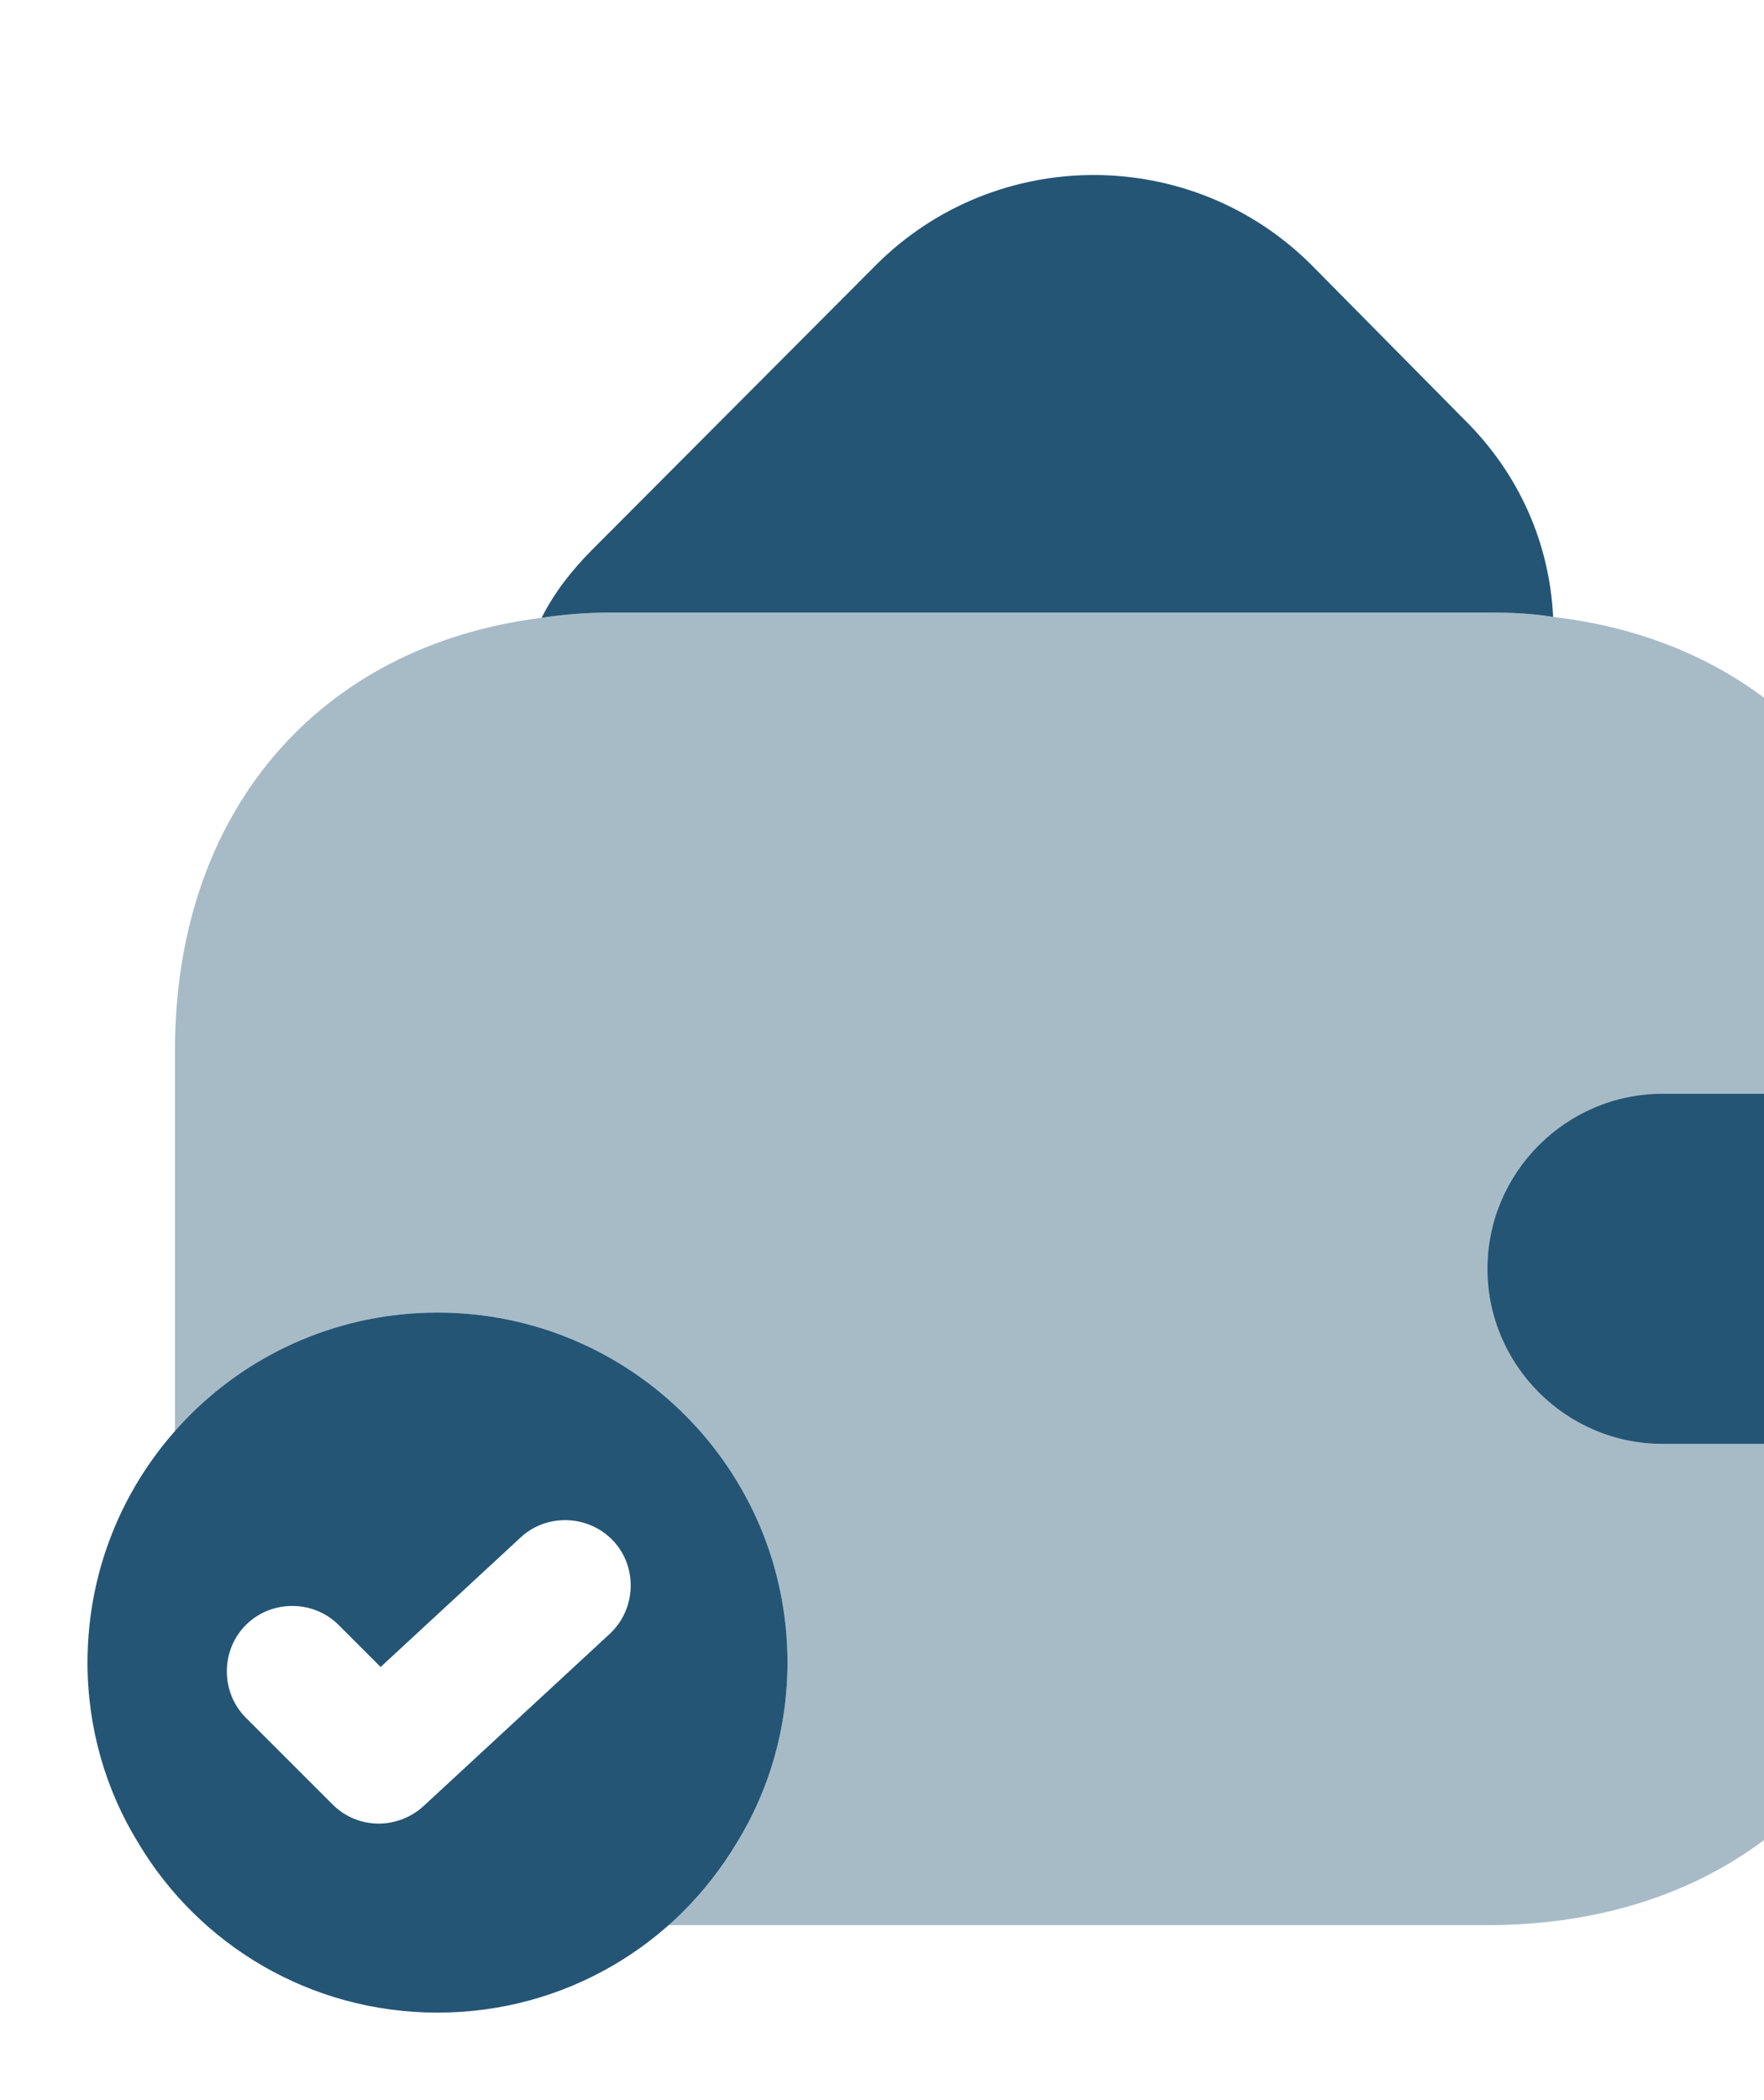
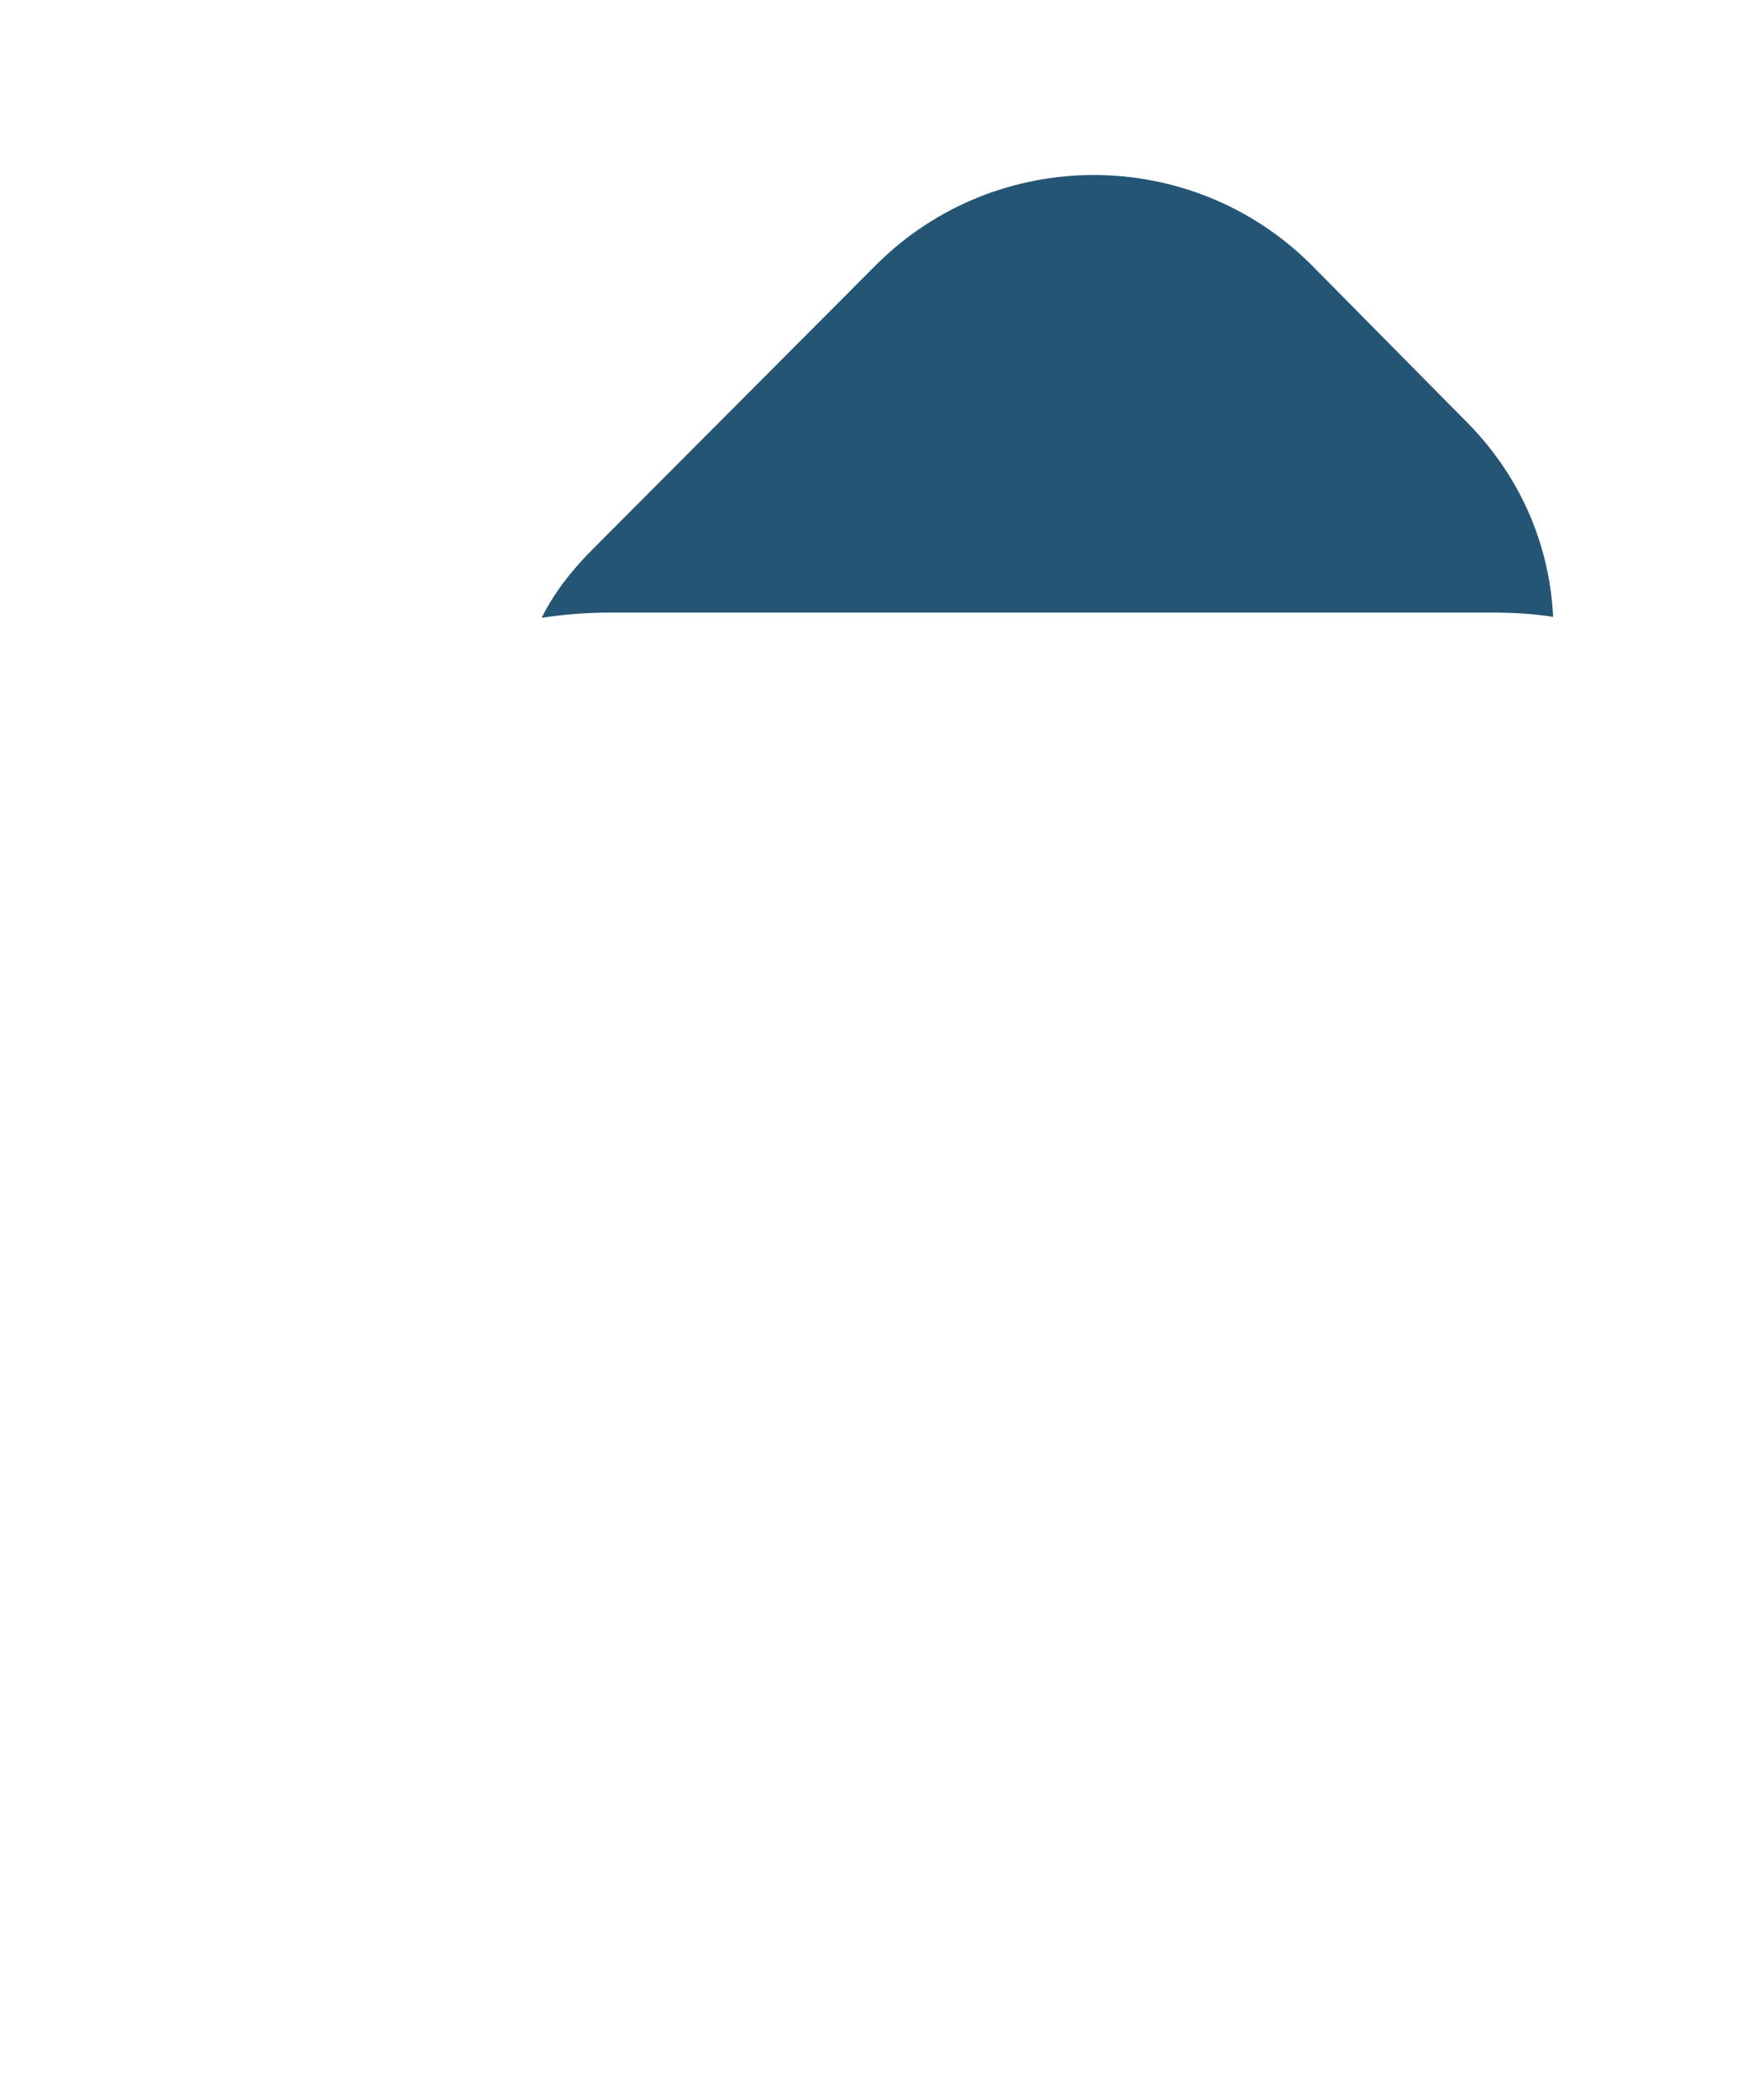
<svg xmlns="http://www.w3.org/2000/svg" width="84" height="100" viewBox="0 0 84 100" fill="none">
-   <path d="M20.833 62.5C11.625 62.5 4.167 69.958 4.167 79.167C4.167 82.292 5.042 85.25 6.583 87.75C9.458 92.583 14.75 95.833 20.833 95.833C26.917 95.833 32.208 92.583 35.083 87.75C36.625 85.25 37.5 82.292 37.5 79.167C37.5 69.958 30.042 62.5 20.833 62.5ZM29.042 77.792L20.167 86C19.583 86.542 18.792 86.833 18.042 86.833C17.25 86.833 16.458 86.542 15.833 85.917L11.708 81.792C10.5 80.583 10.5 78.583 11.708 77.375C12.917 76.167 14.917 76.167 16.125 77.375L18.125 79.375L24.792 73.208C26.042 72.042 28.042 72.125 29.208 73.375C30.375 74.625 30.292 76.625 29.042 77.792Z" fill="#245575" />
  <path d="M73.958 29.375C72.958 29.208 71.917 29.167 70.833 29.167H29.167C28 29.167 26.875 29.25 25.792 29.417C26.375 28.25 27.208 27.167 28.208 26.167L41.75 12.583C47.458 6.917 56.708 6.917 62.417 12.583L69.708 19.958C72.375 22.583 73.792 25.916 73.958 29.375Z" fill="#245575" />
-   <path opacity="0.4" d="M91.667 50V70.833C91.667 83.333 83.333 91.667 70.833 91.667H31.792C33.083 90.583 34.208 89.25 35.083 87.75C36.625 85.25 37.5 82.292 37.5 79.167C37.5 69.958 30.042 62.5 20.833 62.5C15.833 62.5 11.375 64.708 8.333 68.167V50C8.333 38.667 15.167 30.75 25.792 29.417C26.875 29.25 28 29.167 29.167 29.167H70.833C71.917 29.167 72.958 29.208 73.958 29.375C84.708 30.625 91.667 38.583 91.667 50Z" fill="#245575" />
-   <path d="M91.667 52.083H79.167C74.583 52.083 70.833 55.833 70.833 60.417C70.833 65 74.583 68.75 79.167 68.75H91.667" fill="#245575" />
</svg>